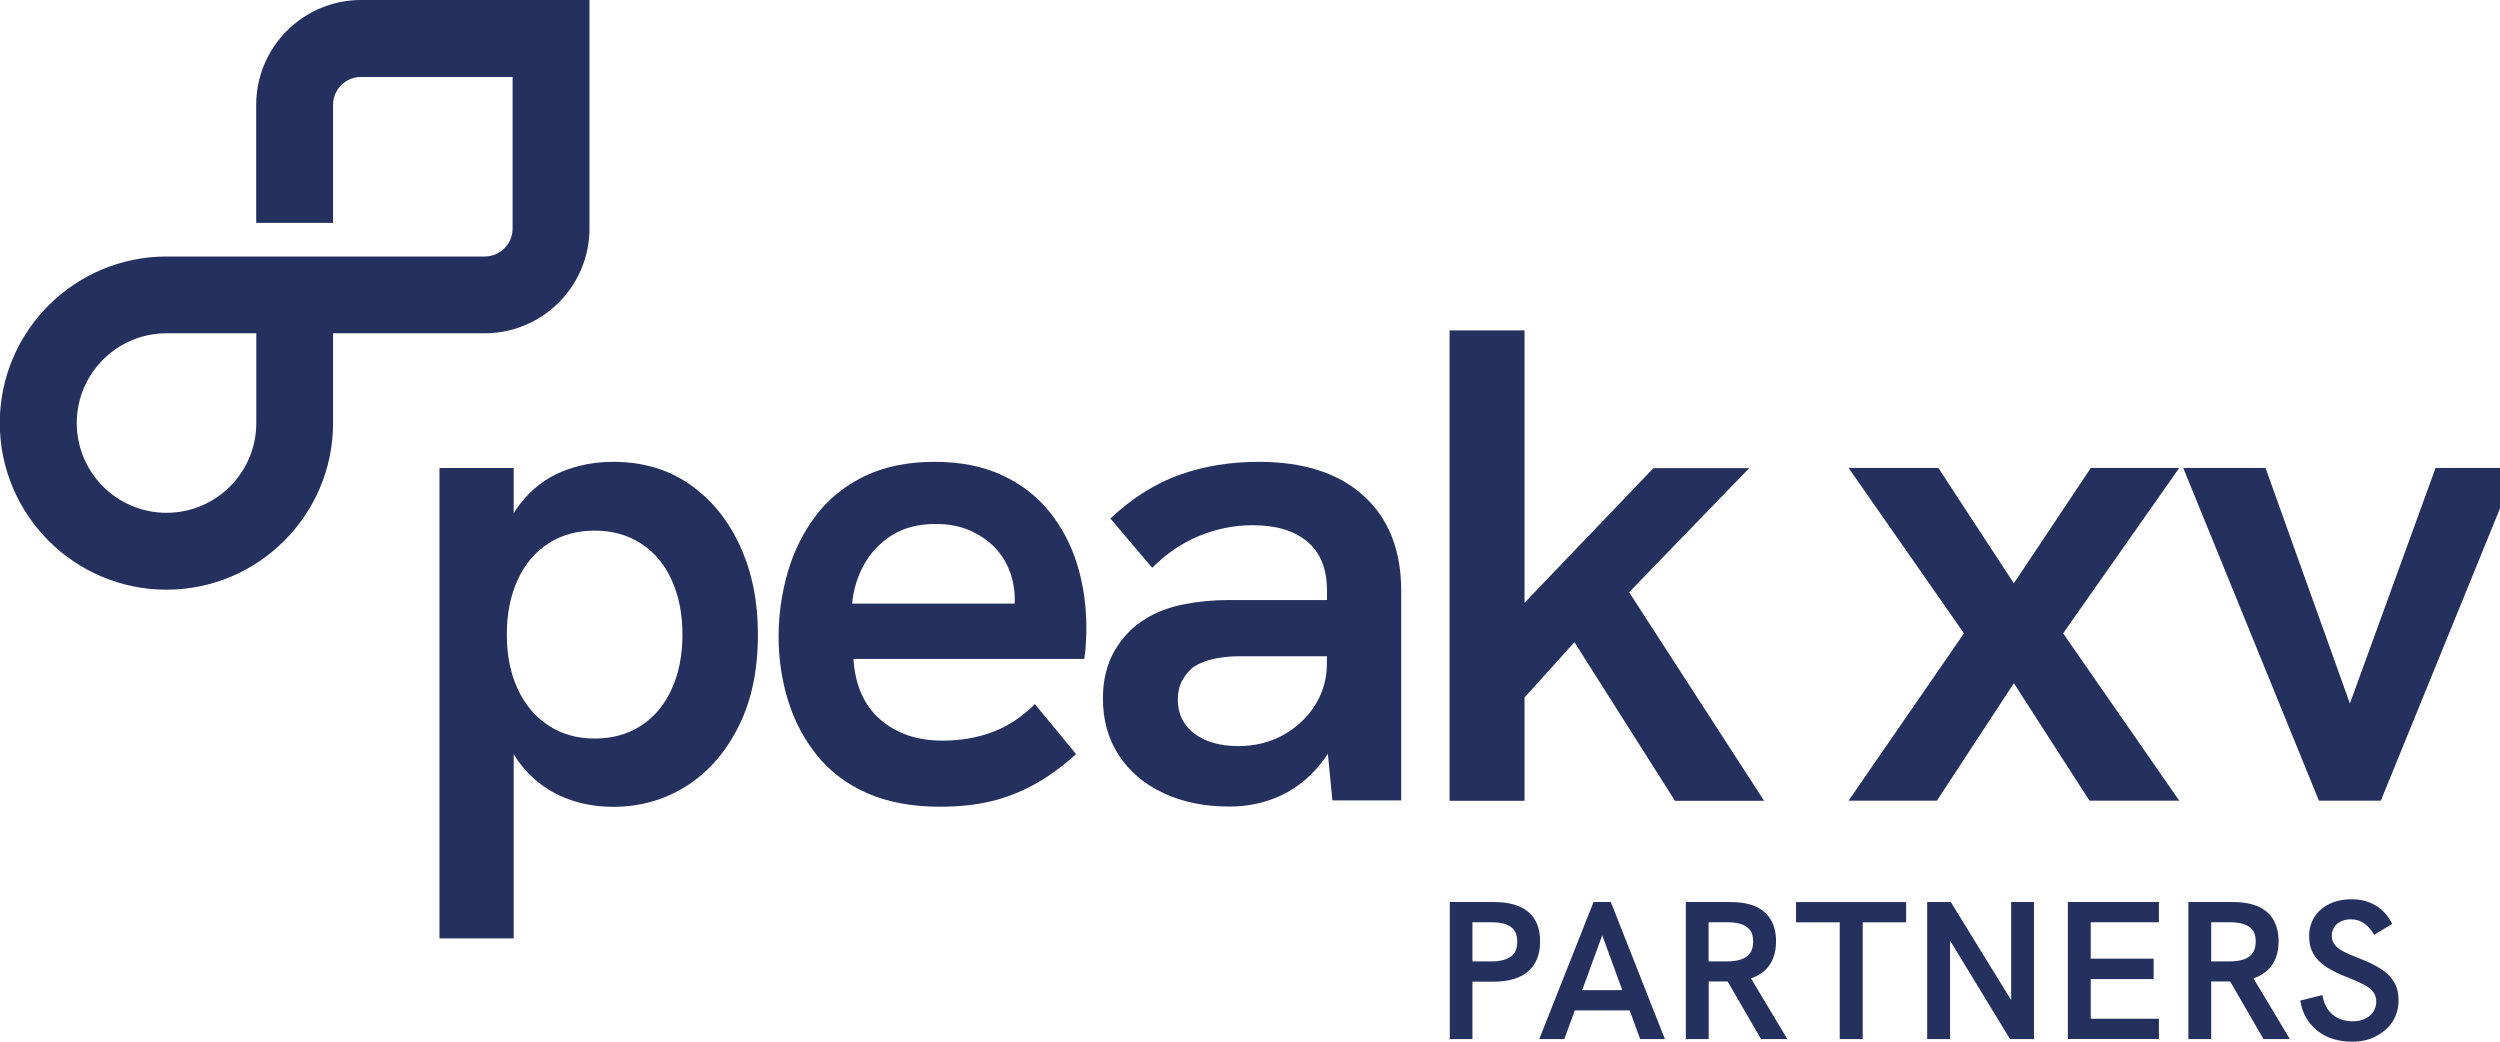
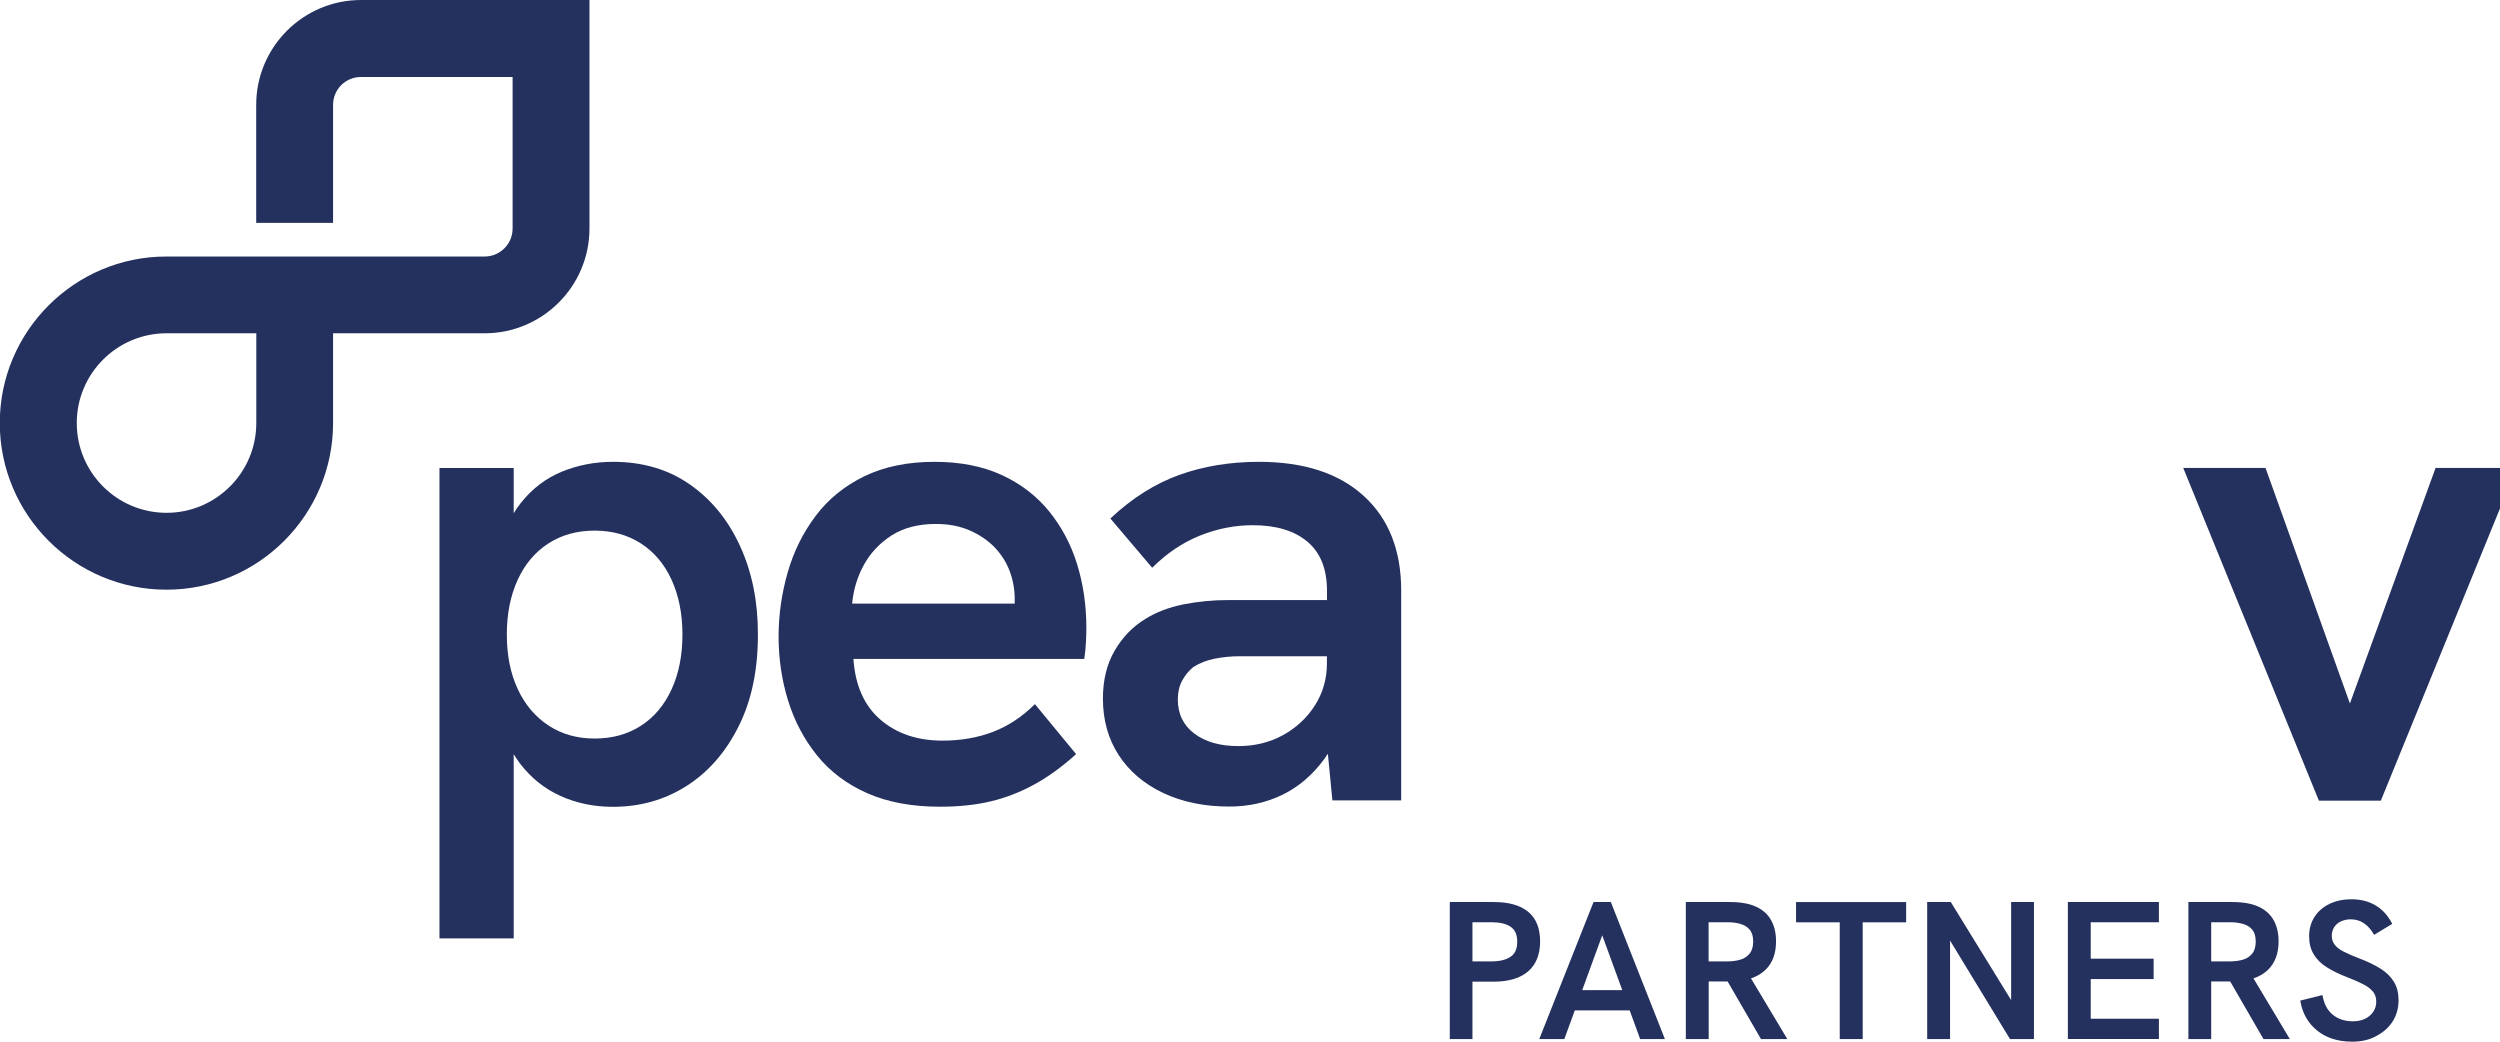
<svg xmlns="http://www.w3.org/2000/svg" width="48" height="20" viewBox="0 0 48 20" fill="none">
  <g clip-path="url(#clip0_1_3963)">
    <path d="M6.932 0C5.823 0 4.919 0.902 4.919 2.013V4.279H6.395V2.013C6.395 1.717 6.634 1.478 6.931 1.478H9.842V4.388C9.842 4.684 9.602 4.925 9.305 4.925H3.196C1.431 4.925 -0.004 6.36 -0.004 8.122C-0.004 9.887 1.431 11.322 3.196 11.322C4.96 11.322 6.395 9.887 6.395 8.122V6.399H9.305C10.415 6.399 11.318 5.497 11.318 4.386V0H6.932ZM4.921 8.122C4.921 9.074 4.147 9.846 3.197 9.846C2.246 9.846 1.474 9.074 1.474 8.122C1.474 7.173 2.246 6.399 3.197 6.399H4.921V8.122Z" fill="#24315E" />
    <path d="M14.211 10.488C13.983 9.987 13.661 9.592 13.246 9.302C12.832 9.012 12.339 8.867 11.768 8.867C11.422 8.867 11.097 8.93 10.79 9.055C10.483 9.181 10.219 9.38 9.999 9.658C9.951 9.718 9.905 9.784 9.863 9.854V8.985H8.438V18.017H9.863V14.48C9.902 14.543 9.941 14.603 9.985 14.661C10.197 14.937 10.456 15.145 10.763 15.283C11.069 15.421 11.404 15.491 11.767 15.491C12.285 15.491 12.754 15.36 13.173 15.096C13.592 14.832 13.926 14.453 14.177 13.955C14.428 13.459 14.552 12.87 14.552 12.186C14.554 11.555 14.44 10.989 14.211 10.488ZM12.895 13.234C12.757 13.536 12.561 13.77 12.305 13.935C12.05 14.099 11.755 14.18 11.417 14.18C11.08 14.18 10.785 14.097 10.529 13.928C10.273 13.759 10.077 13.526 9.939 13.227C9.801 12.929 9.731 12.582 9.731 12.184C9.731 11.787 9.8 11.438 9.939 11.134C10.077 10.833 10.273 10.599 10.529 10.434C10.783 10.27 11.08 10.188 11.417 10.188C11.755 10.188 12.05 10.27 12.305 10.434C12.559 10.597 12.757 10.831 12.895 11.134C13.033 11.436 13.103 11.787 13.103 12.184C13.103 12.583 13.033 12.933 12.895 13.234Z" fill="#24315E" />
    <path d="M20.682 10.838C20.566 10.458 20.385 10.118 20.145 9.82C19.903 9.522 19.598 9.288 19.231 9.119C18.865 8.951 18.433 8.867 17.942 8.867C17.424 8.867 16.974 8.961 16.594 9.145C16.214 9.331 15.902 9.583 15.662 9.904C15.42 10.224 15.241 10.584 15.125 10.986C15.009 11.388 14.949 11.801 14.949 12.223C14.949 12.646 15.009 13.055 15.13 13.447C15.251 13.841 15.437 14.192 15.687 14.504C15.938 14.815 16.26 15.057 16.652 15.23C17.046 15.403 17.51 15.489 18.045 15.489C18.408 15.489 18.733 15.455 19.023 15.386C19.313 15.317 19.591 15.208 19.858 15.062C20.126 14.915 20.394 14.721 20.661 14.479L19.87 13.519C19.628 13.761 19.361 13.938 19.068 14.051C18.774 14.163 18.451 14.22 18.096 14.22C17.612 14.22 17.215 14.085 16.904 13.817C16.594 13.55 16.42 13.161 16.386 12.651H20.818C20.835 12.539 20.846 12.426 20.851 12.314C20.856 12.201 20.858 12.114 20.858 12.055C20.858 11.623 20.799 11.218 20.682 10.838ZM16.361 11.589C16.386 11.322 16.461 11.073 16.587 10.845C16.712 10.616 16.889 10.429 17.119 10.28C17.348 10.134 17.631 10.06 17.968 10.06C18.21 10.06 18.427 10.101 18.616 10.183C18.805 10.265 18.965 10.374 19.095 10.507C19.224 10.642 19.322 10.795 19.386 10.967C19.451 11.139 19.483 11.322 19.483 11.511C19.483 11.537 19.482 11.562 19.482 11.589H16.361Z" fill="#24315E" />
    <path d="M26.184 9.522C25.705 9.085 25.033 8.867 24.169 8.867C23.617 8.867 23.107 8.951 22.64 9.119C22.173 9.288 21.733 9.566 21.319 9.955L22.122 10.901C22.398 10.625 22.703 10.42 23.035 10.285C23.368 10.151 23.707 10.084 24.053 10.084C24.502 10.084 24.853 10.19 25.103 10.401C25.354 10.613 25.478 10.926 25.478 11.341V11.521H23.586C23.284 11.521 22.995 11.55 22.718 11.605C22.442 11.661 22.2 11.753 21.992 11.883C21.75 12.029 21.554 12.232 21.402 12.491C21.251 12.75 21.176 13.057 21.176 13.412C21.176 13.826 21.278 14.189 21.481 14.501C21.684 14.811 21.968 15.053 22.337 15.227C22.703 15.399 23.124 15.486 23.6 15.486C23.971 15.486 24.312 15.411 24.624 15.259C24.934 15.108 25.202 14.879 25.427 14.572C25.451 14.54 25.473 14.506 25.495 14.472L25.582 15.368H26.903V11.342C26.903 10.565 26.663 9.958 26.184 9.522ZM25.245 13.546C25.09 13.788 24.883 13.978 24.629 14.117C24.374 14.255 24.091 14.325 23.78 14.325C23.426 14.325 23.143 14.245 22.931 14.085C22.72 13.925 22.614 13.707 22.614 13.43C22.614 13.292 22.642 13.171 22.698 13.067C22.754 12.963 22.826 12.878 22.911 12.808C23.032 12.73 23.17 12.677 23.325 12.646C23.48 12.616 23.636 12.6 23.792 12.6H25.477V12.73C25.478 13.031 25.4 13.304 25.245 13.546Z" fill="#24315E" />
-     <path d="M31.279 11.371L33.585 8.988H31.746L29.271 11.573V6.344H27.832V15.376H29.271V13.392L30.229 12.33L32.16 15.376H33.871L31.279 11.371Z" fill="#24315E" />
-     <path d="M35.492 15.373L37.708 12.16L35.492 8.984H37.216L38.666 11.2L40.144 8.984H41.842L39.612 12.16L41.842 15.373H40.118L38.666 13.118L37.188 15.373H35.492Z" fill="#24315E" />
    <path d="M44.523 15.373L41.918 8.984H43.498L45.118 13.507L46.763 8.984H48.317L45.712 15.373H44.523Z" fill="#24315E" />
-     <path d="M27.836 19.95V17.319H28.678C28.97 17.319 29.191 17.381 29.343 17.508C29.494 17.634 29.57 17.823 29.57 18.074C29.57 18.326 29.493 18.517 29.341 18.65C29.189 18.781 28.968 18.848 28.678 18.848H28.271V19.95H27.836ZM28.271 18.459H28.634C28.791 18.459 28.912 18.43 29 18.372C29.089 18.314 29.131 18.217 29.131 18.08C29.131 17.948 29.089 17.852 29.005 17.794C28.922 17.736 28.797 17.707 28.634 17.707H28.271V18.459ZM29.554 19.95L30.596 17.319H30.928L31.966 19.95H31.491L30.763 17.958L30.035 19.95H29.554ZM30.204 19.4L30.34 19.011H31.182L31.325 19.4H30.204ZM32.368 19.95V17.319H33.211C33.42 17.319 33.589 17.349 33.72 17.41C33.852 17.472 33.947 17.559 34.008 17.673C34.07 17.785 34.1 17.92 34.1 18.074C34.1 18.307 34.032 18.489 33.899 18.619C33.765 18.749 33.572 18.824 33.323 18.844C33.272 18.844 33.219 18.844 33.161 18.844C33.103 18.844 33.052 18.844 33.006 18.844H32.807V19.95H32.368ZM32.805 18.459H33.163C33.258 18.459 33.344 18.447 33.417 18.425C33.492 18.403 33.55 18.363 33.594 18.307C33.639 18.253 33.661 18.174 33.661 18.077C33.661 17.978 33.639 17.903 33.594 17.85C33.55 17.797 33.49 17.76 33.415 17.739C33.34 17.717 33.255 17.707 33.163 17.707H32.805V18.459ZM33.811 19.95L33.142 18.795L33.593 18.742L34.317 19.95H33.811ZM35.323 19.95V17.709H34.484V17.32H36.598V17.709H35.764V19.95H35.323ZM37.002 19.95V17.319H37.455L38.723 19.379H38.614V17.319H39.052V19.95H38.592L37.336 17.886H37.441V19.95H37.002ZM39.703 19.95V17.319H41.451V17.707H40.142V18.406H41.35V18.798H40.142V19.56H41.451V19.949H39.703V19.95ZM42.017 19.95V17.319H42.859C43.069 17.319 43.237 17.349 43.368 17.41C43.5 17.472 43.595 17.559 43.657 17.673C43.718 17.785 43.749 17.92 43.749 18.074C43.749 18.307 43.68 18.489 43.547 18.619C43.413 18.749 43.22 18.824 42.971 18.844C42.92 18.844 42.867 18.844 42.809 18.844C42.751 18.844 42.7 18.844 42.654 18.844H42.455V19.95H42.017ZM42.455 18.459H42.813C42.908 18.459 42.993 18.447 43.067 18.425C43.142 18.403 43.2 18.363 43.244 18.307C43.288 18.253 43.31 18.174 43.31 18.077C43.31 17.978 43.288 17.903 43.244 17.85C43.2 17.797 43.14 17.76 43.065 17.739C42.99 17.717 42.905 17.707 42.813 17.707H42.455V18.459ZM43.459 19.95L42.791 18.795L43.241 18.742L43.965 19.95H43.459ZM45.165 20C44.889 20 44.662 19.928 44.487 19.785C44.311 19.642 44.204 19.451 44.165 19.211L44.591 19.105C44.618 19.27 44.684 19.396 44.788 19.482C44.892 19.567 45.022 19.609 45.175 19.609C45.261 19.609 45.337 19.594 45.406 19.562C45.474 19.531 45.526 19.485 45.566 19.427C45.605 19.369 45.624 19.304 45.624 19.231C45.624 19.153 45.602 19.088 45.559 19.037C45.516 18.986 45.455 18.938 45.373 18.897C45.293 18.856 45.194 18.812 45.078 18.767C44.92 18.708 44.785 18.641 44.674 18.571C44.563 18.502 44.48 18.418 44.422 18.321C44.364 18.224 44.335 18.109 44.335 17.975C44.335 17.837 44.369 17.714 44.437 17.607C44.505 17.499 44.601 17.416 44.724 17.356C44.846 17.296 44.99 17.266 45.15 17.266C45.324 17.266 45.477 17.305 45.61 17.383C45.743 17.462 45.85 17.579 45.931 17.738L45.583 17.949C45.53 17.854 45.465 17.78 45.39 17.728C45.315 17.676 45.23 17.651 45.133 17.651C45.065 17.651 45.003 17.665 44.947 17.69C44.891 17.716 44.848 17.753 44.817 17.801C44.787 17.849 44.77 17.905 44.77 17.966C44.77 18.031 44.788 18.089 44.826 18.138C44.864 18.188 44.921 18.232 45.002 18.273C45.082 18.314 45.182 18.357 45.305 18.404C45.464 18.464 45.598 18.53 45.709 18.6C45.82 18.67 45.905 18.754 45.963 18.851C46.023 18.948 46.052 19.066 46.052 19.204C46.052 19.357 46.014 19.494 45.939 19.611C45.864 19.729 45.758 19.823 45.624 19.892C45.496 19.964 45.341 20 45.165 20Z" fill="#24315E" />
+     <path d="M27.836 19.95V17.319H28.678C28.97 17.319 29.191 17.381 29.343 17.508C29.494 17.634 29.57 17.823 29.57 18.074C29.57 18.326 29.493 18.517 29.341 18.65C29.189 18.781 28.968 18.848 28.678 18.848H28.271V19.95H27.836ZM28.271 18.459H28.634C28.791 18.459 28.912 18.43 29 18.372C29.089 18.314 29.131 18.217 29.131 18.08C29.131 17.948 29.089 17.852 29.005 17.794C28.922 17.736 28.797 17.707 28.634 17.707H28.271V18.459ZM29.554 19.95L30.596 17.319H30.928L31.966 19.95H31.491L30.763 17.958L30.035 19.95H29.554ZM30.204 19.4L30.34 19.011H31.182L31.325 19.4H30.204ZM32.368 19.95V17.319H33.211C33.42 17.319 33.589 17.349 33.72 17.41C33.852 17.472 33.947 17.559 34.008 17.673C34.07 17.785 34.1 17.92 34.1 18.074C34.1 18.307 34.032 18.489 33.899 18.619C33.765 18.749 33.572 18.824 33.323 18.844C33.272 18.844 33.219 18.844 33.161 18.844C33.103 18.844 33.052 18.844 33.006 18.844H32.807V19.95H32.368ZM32.805 18.459H33.163C33.258 18.459 33.344 18.447 33.417 18.425C33.492 18.403 33.55 18.363 33.594 18.307C33.639 18.253 33.661 18.174 33.661 18.077C33.661 17.978 33.639 17.903 33.594 17.85C33.55 17.797 33.49 17.76 33.415 17.739C33.34 17.717 33.255 17.707 33.163 17.707H32.805V18.459ZM33.811 19.95L33.142 18.795L33.593 18.742L34.317 19.95ZM35.323 19.95V17.709H34.484V17.32H36.598V17.709H35.764V19.95H35.323ZM37.002 19.95V17.319H37.455L38.723 19.379H38.614V17.319H39.052V19.95H38.592L37.336 17.886H37.441V19.95H37.002ZM39.703 19.95V17.319H41.451V17.707H40.142V18.406H41.35V18.798H40.142V19.56H41.451V19.949H39.703V19.95ZM42.017 19.95V17.319H42.859C43.069 17.319 43.237 17.349 43.368 17.41C43.5 17.472 43.595 17.559 43.657 17.673C43.718 17.785 43.749 17.92 43.749 18.074C43.749 18.307 43.68 18.489 43.547 18.619C43.413 18.749 43.22 18.824 42.971 18.844C42.92 18.844 42.867 18.844 42.809 18.844C42.751 18.844 42.7 18.844 42.654 18.844H42.455V19.95H42.017ZM42.455 18.459H42.813C42.908 18.459 42.993 18.447 43.067 18.425C43.142 18.403 43.2 18.363 43.244 18.307C43.288 18.253 43.31 18.174 43.31 18.077C43.31 17.978 43.288 17.903 43.244 17.85C43.2 17.797 43.14 17.76 43.065 17.739C42.99 17.717 42.905 17.707 42.813 17.707H42.455V18.459ZM43.459 19.95L42.791 18.795L43.241 18.742L43.965 19.95H43.459ZM45.165 20C44.889 20 44.662 19.928 44.487 19.785C44.311 19.642 44.204 19.451 44.165 19.211L44.591 19.105C44.618 19.27 44.684 19.396 44.788 19.482C44.892 19.567 45.022 19.609 45.175 19.609C45.261 19.609 45.337 19.594 45.406 19.562C45.474 19.531 45.526 19.485 45.566 19.427C45.605 19.369 45.624 19.304 45.624 19.231C45.624 19.153 45.602 19.088 45.559 19.037C45.516 18.986 45.455 18.938 45.373 18.897C45.293 18.856 45.194 18.812 45.078 18.767C44.92 18.708 44.785 18.641 44.674 18.571C44.563 18.502 44.48 18.418 44.422 18.321C44.364 18.224 44.335 18.109 44.335 17.975C44.335 17.837 44.369 17.714 44.437 17.607C44.505 17.499 44.601 17.416 44.724 17.356C44.846 17.296 44.99 17.266 45.15 17.266C45.324 17.266 45.477 17.305 45.61 17.383C45.743 17.462 45.85 17.579 45.931 17.738L45.583 17.949C45.53 17.854 45.465 17.78 45.39 17.728C45.315 17.676 45.23 17.651 45.133 17.651C45.065 17.651 45.003 17.665 44.947 17.69C44.891 17.716 44.848 17.753 44.817 17.801C44.787 17.849 44.77 17.905 44.77 17.966C44.77 18.031 44.788 18.089 44.826 18.138C44.864 18.188 44.921 18.232 45.002 18.273C45.082 18.314 45.182 18.357 45.305 18.404C45.464 18.464 45.598 18.53 45.709 18.6C45.82 18.67 45.905 18.754 45.963 18.851C46.023 18.948 46.052 19.066 46.052 19.204C46.052 19.357 46.014 19.494 45.939 19.611C45.864 19.729 45.758 19.823 45.624 19.892C45.496 19.964 45.341 20 45.165 20Z" fill="#24315E" />
  </g>
  <defs>
    <clipPath id="clip0_1_3963">
      <rect width="48" height="20" fill="white" />
    </clipPath>
  </defs>
</svg>